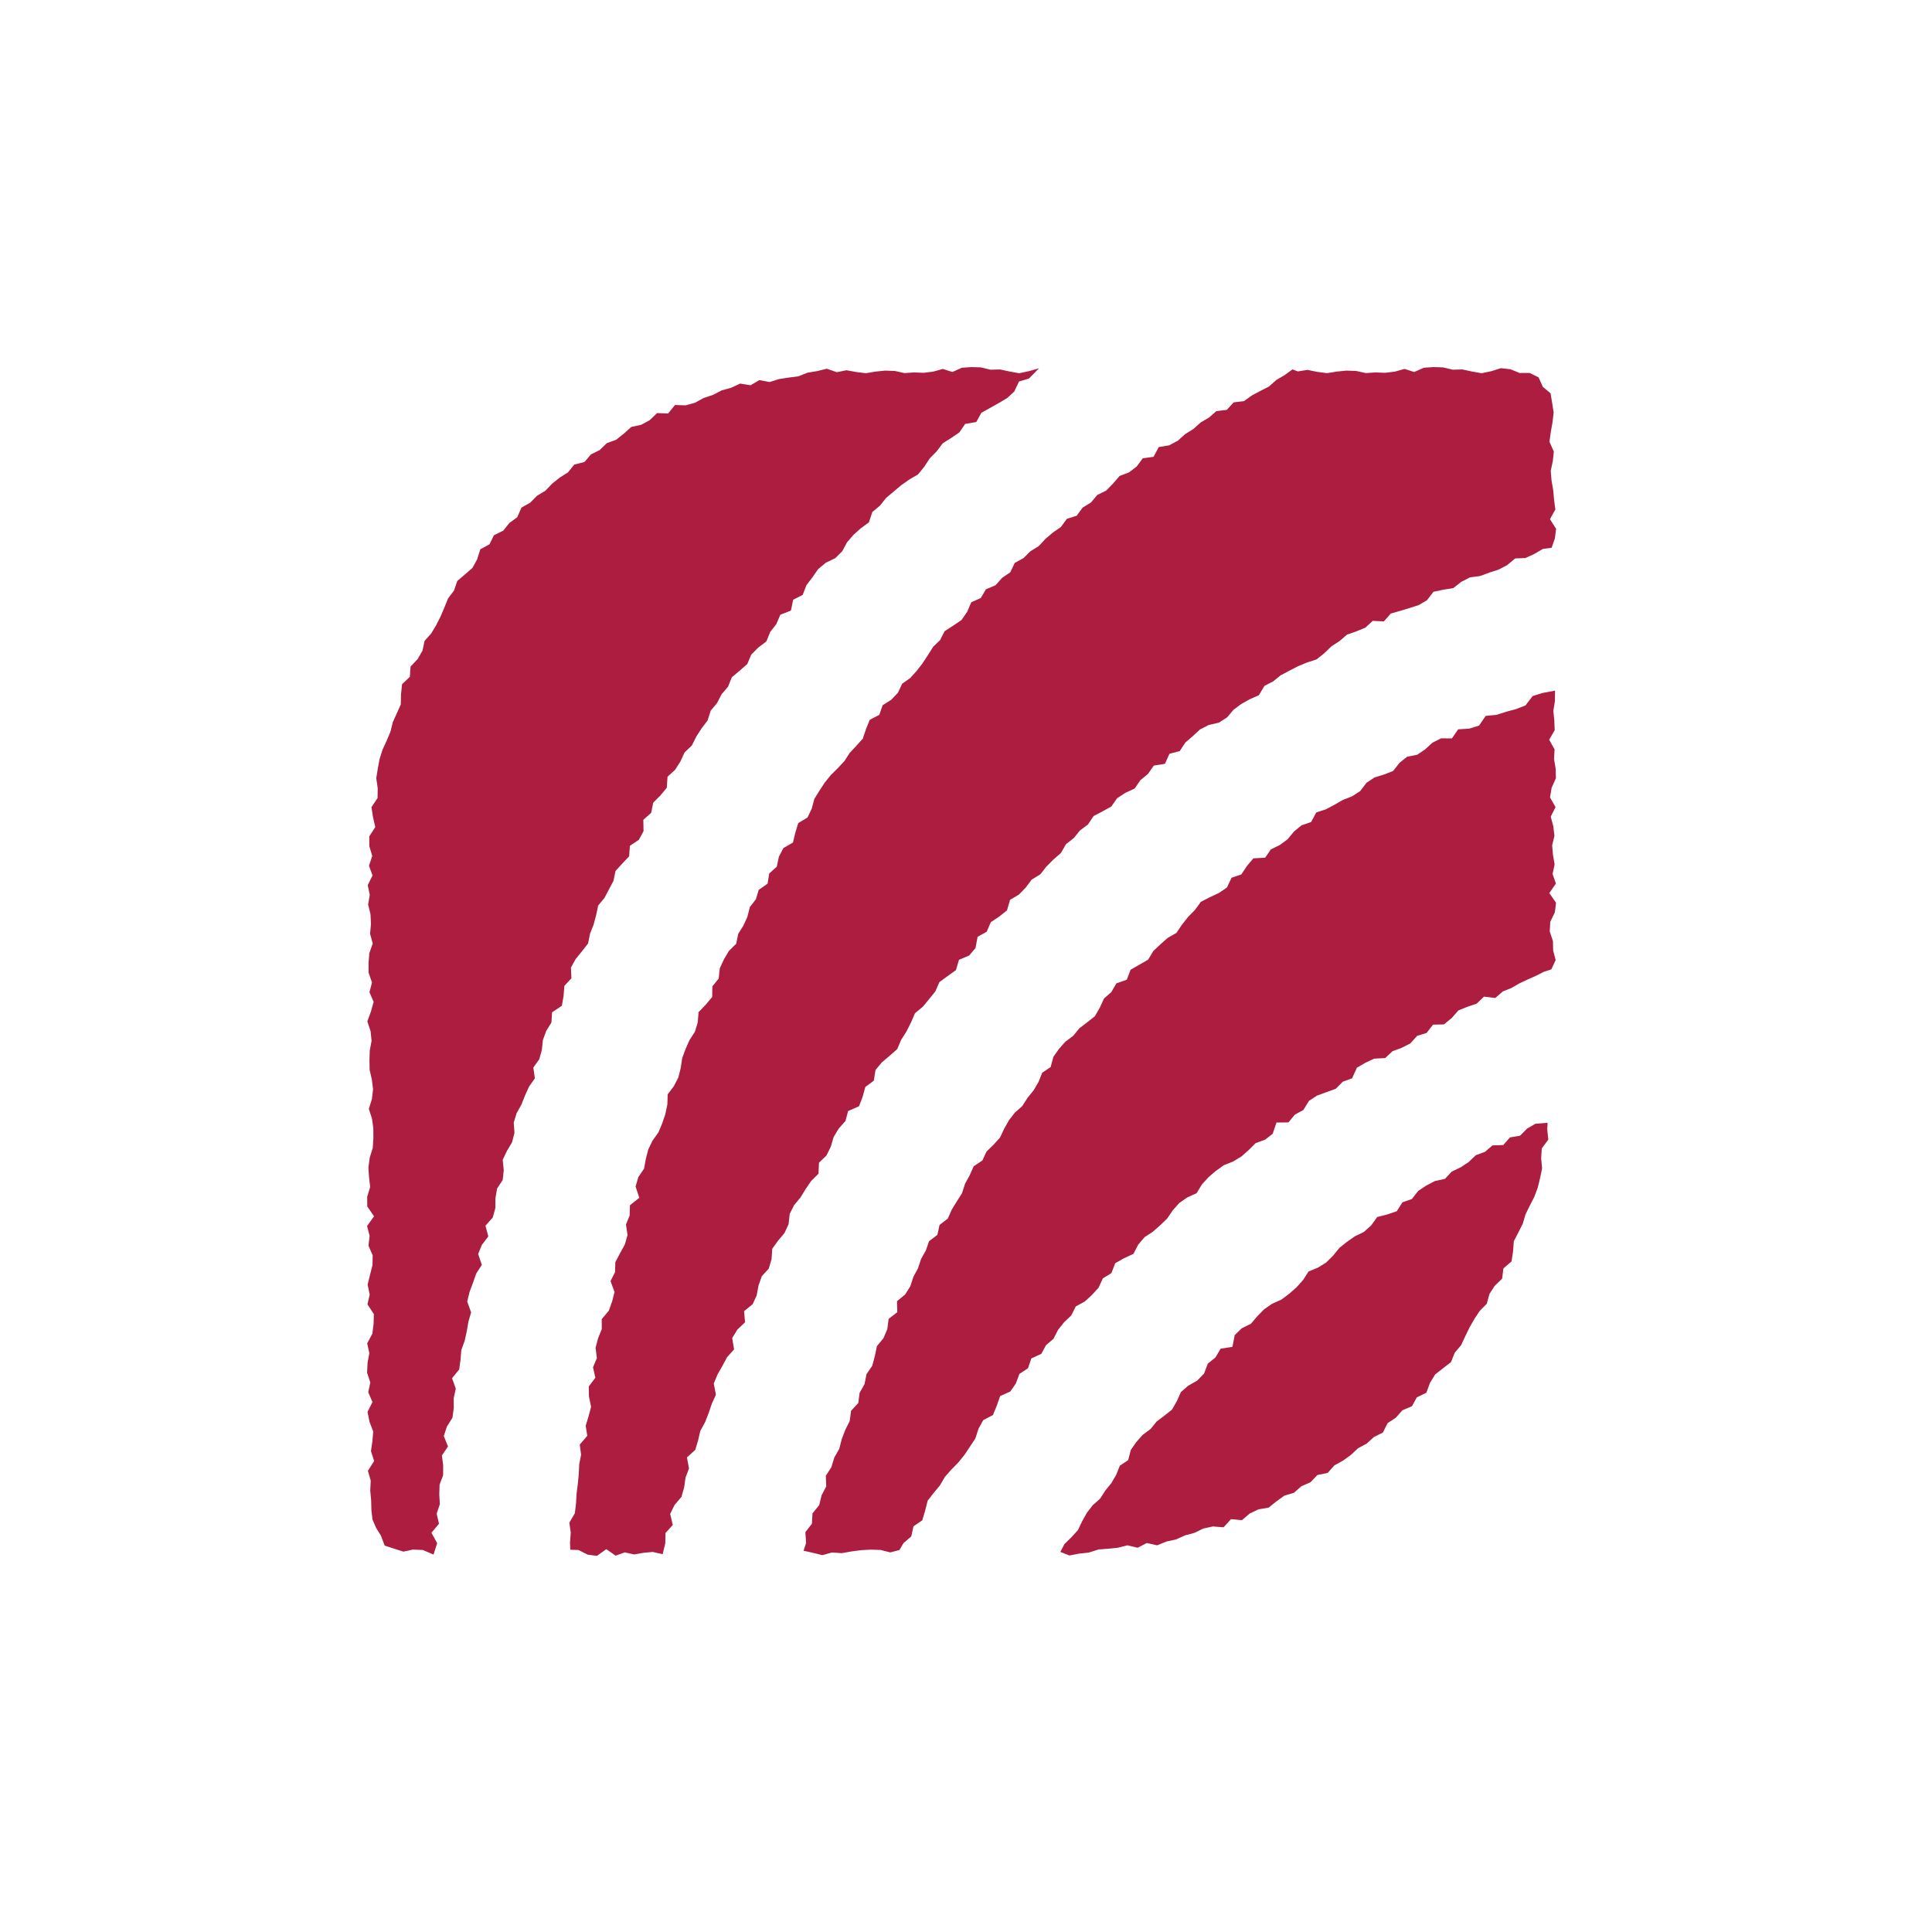
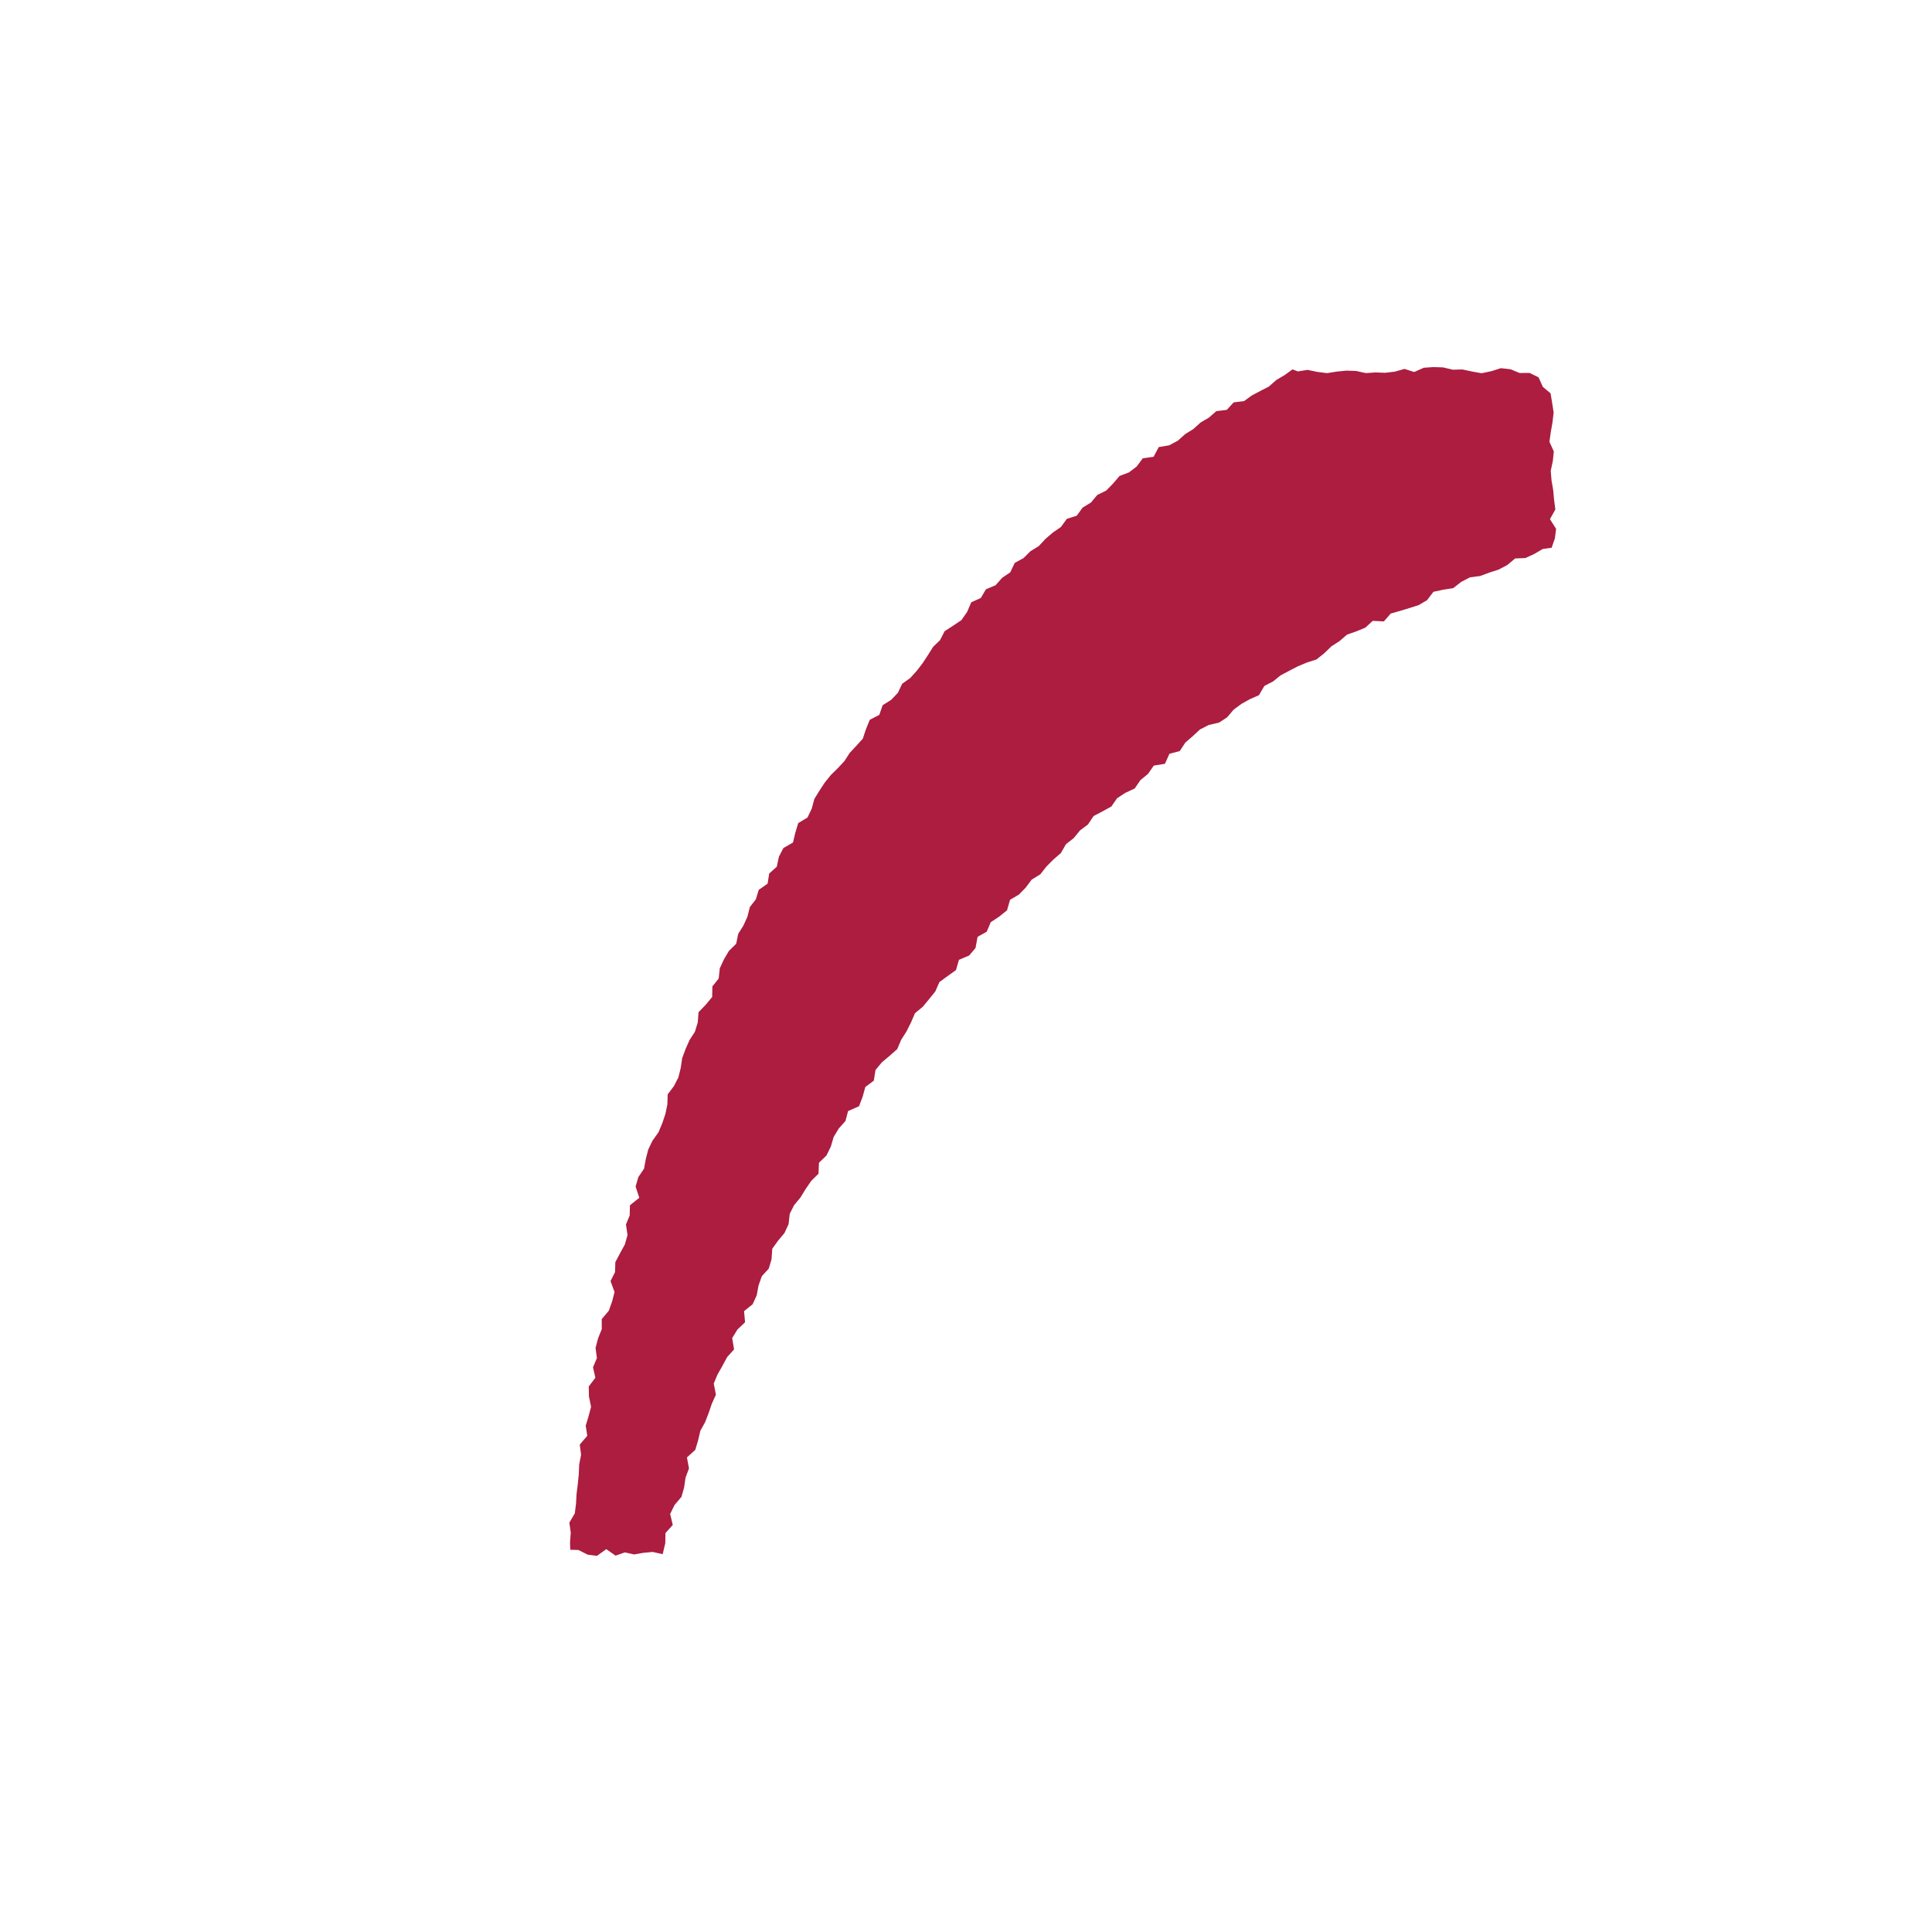
<svg xmlns="http://www.w3.org/2000/svg" width="100" height="100" viewBox="0 0 100 100" fill="none">
  <path d="M74.695 19.016L75.196 19.136L75.694 19.123L76.191 19.23L76.686 19.318L77.186 19.214L77.684 19.057L78.185 19.113L78.653 19.306L79.173 19.303L79.636 19.532L79.856 20.023L80.256 20.356L80.341 20.864L80.417 21.355L80.357 21.858L80.269 22.362L80.199 22.866L80.426 23.37L80.373 23.868L80.266 24.368L80.307 24.869L80.394 25.373L80.439 25.87L80.505 26.371L80.225 26.871L80.543 27.372L80.48 27.869L80.312 28.352L79.856 28.414L79.412 28.673L78.953 28.884L78.424 28.905L78.012 29.249L77.564 29.484L77.082 29.639L76.61 29.815L76.088 29.882L75.634 30.117L75.219 30.442L74.702 30.523L74.195 30.631L73.861 31.068L73.43 31.32L72.955 31.472L72.47 31.619L71.984 31.758L71.629 32.164L71.05 32.136L70.669 32.488L70.199 32.681L69.721 32.848L69.334 33.182L68.912 33.455L68.54 33.815L68.144 34.132L67.655 34.289L67.184 34.484L66.733 34.718L66.286 34.954L65.893 35.272L65.445 35.502L65.162 35.983L64.696 36.188L64.255 36.434L63.852 36.732L63.515 37.13L63.093 37.403L62.562 37.526L62.107 37.759L61.736 38.105L61.355 38.433L61.062 38.877L60.53 39.016L60.297 39.535L59.721 39.626L59.419 40.058L59.028 40.379L58.732 40.813L58.254 41.034L57.822 41.315L57.523 41.745L57.066 41.997L56.603 42.239L56.312 42.675L55.901 42.982L55.577 43.38L55.175 43.694L54.91 44.154L54.525 44.488L54.164 44.85L53.849 45.253L53.398 45.53L53.093 45.94L52.737 46.305L52.281 46.572L52.123 47.12L51.721 47.441L51.283 47.731L51.072 48.226L50.6 48.489L50.492 49.069L50.165 49.456L49.636 49.68L49.481 50.212L49.051 50.52L48.625 50.832L48.411 51.317L48.09 51.714L47.766 52.107L47.359 52.444L47.151 52.926L46.919 53.389L46.645 53.82L46.44 54.302L46.047 54.648L45.644 54.988L45.316 55.382L45.227 55.937L44.79 56.261L44.648 56.773L44.463 57.259L43.897 57.508L43.761 58.023L43.414 58.411L43.15 58.849L43.002 59.352L42.775 59.812L42.391 60.181L42.366 60.75L41.988 61.125L41.698 61.547L41.431 61.984L41.103 62.378L40.877 62.825L40.816 63.364L40.605 63.82L40.273 64.217L39.973 64.633L39.935 65.178L39.79 65.665L39.432 66.056L39.262 66.534L39.167 67.048L38.956 67.507L38.512 67.866L38.565 68.439L38.166 68.82L37.898 69.258L37.996 69.844L37.637 70.243L37.395 70.693L37.14 71.141L36.944 71.61L37.055 72.192L36.844 72.655L36.68 73.137L36.497 73.609L36.248 74.062L36.132 74.561L35.987 75.045L35.556 75.436L35.662 76.006L35.483 76.481L35.411 76.988L35.273 77.476L34.916 77.897L34.687 78.36L34.822 78.931L34.444 79.35L34.435 79.875L34.299 80.445L33.786 80.328L33.305 80.373L32.822 80.458L32.341 80.351L31.862 80.52L31.381 80.184L30.901 80.53L30.42 80.47L29.941 80.228L29.517 80.215L29.504 79.844L29.542 79.333L29.47 78.811L29.753 78.329L29.815 77.822L29.844 77.315L29.907 76.811L29.957 76.305L29.98 75.795L30.077 75.294L30.008 74.772L30.398 74.317L30.316 73.795L30.464 73.307L30.594 72.815L30.483 72.28L30.474 71.765L30.816 71.311L30.694 70.772L30.895 70.294L30.826 69.765L30.955 69.273L31.148 68.795L31.145 68.278L31.513 67.841L31.683 67.362L31.809 66.874L31.601 66.308L31.834 65.845L31.85 65.328L32.092 64.869L32.344 64.409L32.48 63.924L32.4 63.38L32.593 62.907L32.605 62.385L33.09 61.997L32.898 61.415L33.04 60.927L33.336 60.489L33.427 59.988L33.553 59.5L33.773 59.041L34.082 58.609L34.277 58.144L34.438 57.668L34.542 57.171L34.56 56.642L34.879 56.22L35.111 55.77L35.234 55.278L35.31 54.768L35.486 54.296L35.69 53.833L35.968 53.405L36.116 52.92L36.157 52.391L36.528 52.004L36.862 51.603L36.872 51.056L37.199 50.649L37.256 50.121L37.47 49.658L37.727 49.221L38.105 48.849L38.21 48.336L38.477 47.91L38.685 47.454L38.812 46.95L39.123 46.547L39.274 46.056L39.73 45.738L39.815 45.212L40.206 44.859L40.316 44.343L40.549 43.895L41.044 43.609L41.166 43.1L41.317 42.602L41.796 42.315L42.014 41.858L42.151 41.352L42.413 40.927L42.688 40.508L43.002 40.117L43.364 39.762L43.707 39.394L43.977 38.975L44.321 38.606L44.658 38.234L44.825 37.734L45.02 37.256L45.512 37.001L45.685 36.503L46.132 36.22L46.477 35.857L46.695 35.392L47.114 35.093L47.448 34.724L47.753 34.33L48.03 33.908L48.298 33.48L48.657 33.134L48.893 32.671L49.334 32.385L49.765 32.095L50.058 31.673L50.273 31.173L50.767 30.952L51.031 30.502L51.531 30.291L51.868 29.91L52.29 29.623L52.523 29.136L52.977 28.887L53.336 28.531L53.77 28.263L54.113 27.892L54.497 27.564L54.913 27.277L55.219 26.855L55.731 26.692L56.037 26.273L56.469 26.009L56.796 25.618L57.256 25.392L57.611 25.029L57.948 24.636L58.437 24.45L58.836 24.145L59.151 23.72L59.708 23.645L59.976 23.141L60.518 23.049L60.962 22.812L61.34 22.473L61.765 22.208L62.143 21.868L62.577 21.613L62.958 21.279L63.499 21.214L63.855 20.826L64.391 20.76L64.797 20.467L65.237 20.234L65.678 20.008L66.062 19.667L66.49 19.416L66.899 19.119L67.177 19.224L67.678 19.145L68.185 19.249L68.689 19.314L69.189 19.233L69.689 19.183L70.193 19.201L70.694 19.311L71.194 19.277L71.695 19.296L72.195 19.236L72.699 19.095L73.197 19.255L73.697 19.034L74.195 19L74.695 19.016Z" fill="#AC1D40" />
-   <path d="M80.086 58.465L80.14 58.987L79.803 59.44L79.769 59.947L79.818 60.477L79.715 60.974L79.595 61.465L79.419 61.943L79.183 62.4L78.959 62.86L78.817 63.342L78.588 63.795L78.355 64.245L78.316 64.774L78.238 65.291L77.816 65.652L77.75 66.182L77.366 66.553L77.092 66.978L76.956 67.482L76.591 67.851L76.314 68.269L76.065 68.707L75.842 69.163L75.625 69.629L75.297 70.017L75.102 70.505L74.689 70.822L74.283 71.141L74.016 71.578L73.827 72.089L73.336 72.324L73.084 72.784L72.583 72.998L72.249 73.38L71.824 73.659L71.579 74.147L71.112 74.381L70.738 74.721L70.288 74.963L69.919 75.31L69.51 75.603L69.066 75.851L68.72 76.238L68.188 76.346L67.829 76.723L67.362 76.925L66.976 77.265L66.481 77.413L66.065 77.712L65.662 78.036L65.143 78.121L64.686 78.339L64.28 78.685L63.717 78.631L63.332 79.053L62.778 79.009L62.284 79.116L61.824 79.34L61.336 79.472L60.867 79.683L60.373 79.79L59.895 79.985L59.355 79.868L58.884 80.111L58.352 79.985L57.86 80.111L57.359 80.161L56.855 80.199L56.361 80.359L55.855 80.416L55.351 80.511L54.885 80.328L55.096 79.919L55.461 79.564L55.798 79.191L56.012 78.738L56.258 78.301L56.56 77.91L56.94 77.573L57.208 77.154L57.52 76.77L57.773 76.339L57.964 75.863L58.395 75.574L58.531 75.048L58.817 74.639L59.145 74.268L59.558 73.962L59.866 73.578L60.273 73.272L60.662 72.961L60.914 72.522L61.125 72.051L61.503 71.724L61.966 71.459L62.321 71.097L62.517 70.58L62.914 70.259L63.178 69.809L63.792 69.711L63.908 69.106L64.27 68.754L64.746 68.518L65.073 68.134L65.427 67.772L65.845 67.482L66.327 67.265L66.73 66.963L67.107 66.632L67.447 66.254L67.731 65.811L68.219 65.611L68.647 65.344L69.006 64.988L69.327 64.589L69.721 64.276L70.134 63.987L70.597 63.764L70.971 63.427L71.282 62.995L71.802 62.86L72.297 62.693L72.59 62.23L73.08 62.06L73.405 61.642L73.823 61.364L74.27 61.131L74.79 61.018L75.143 60.641L75.597 60.423L76.015 60.149L76.387 59.793L76.862 59.62L77.249 59.286L77.807 59.268L78.159 58.871L78.676 58.785L79.044 58.414L79.476 58.165L80.102 58.115L80.086 58.465Z" fill="#AC1D40" />
-   <path d="M80.482 36.292L80.401 36.793L80.451 37.293L80.471 37.794L80.186 38.288L80.464 38.786L80.436 39.286L80.52 39.784L80.533 40.281L80.312 40.778L80.228 41.276L80.515 41.773L80.266 42.268L80.397 42.763L80.458 43.26L80.338 43.758L80.382 44.252L80.467 44.743L80.36 45.237L80.533 45.731L80.193 46.226L80.539 46.724L80.48 47.221L80.24 47.715L80.215 48.213L80.379 48.707L80.392 49.201L80.52 49.695L80.297 50.174L79.91 50.3L79.494 50.511L79.066 50.7L78.644 50.898L78.238 51.135L77.784 51.317L77.394 51.657L76.811 51.585L76.431 51.95L75.955 52.11L75.489 52.297L75.134 52.699L74.736 53.023L74.173 53.036L73.839 53.465L73.352 53.615L72.995 54.009L72.552 54.235L72.073 54.412L71.698 54.765L71.128 54.796L70.665 55.011L70.231 55.266L69.985 55.813L69.501 55.989L69.142 56.352L68.656 56.531L68.169 56.707L67.75 56.984L67.464 57.45L67.019 57.696L66.689 58.096L66.071 58.102L65.873 58.685L65.483 58.987L64.992 59.167L64.636 59.523L64.262 59.853L63.83 60.117L63.342 60.312L62.933 60.605L62.549 60.933L62.208 61.31L61.935 61.761L61.453 61.978L61.037 62.268L60.7 62.649L60.41 63.074L60.045 63.424L59.667 63.757L59.239 64.037L58.912 64.425L58.669 64.897L58.182 65.124L57.725 65.382L57.526 65.895L57.082 66.169L56.862 66.65L56.523 67.022L56.15 67.365L55.682 67.621L55.448 68.087L55.08 68.436L54.765 68.833L54.529 69.296L54.142 69.626L53.897 70.076L53.383 70.31L53.21 70.819L52.766 71.112L52.58 71.61L52.293 72.025L51.768 72.259L51.591 72.763L51.393 73.244L50.893 73.505L50.647 73.952L50.483 74.459L50.203 74.881L49.923 75.3L49.607 75.693L49.245 76.062L48.908 76.443L48.653 76.881L48.329 77.272L48.015 77.674L47.886 78.188L47.737 78.691L47.281 79.003L47.167 79.525L46.762 79.872L46.557 80.228L46.081 80.353L45.577 80.225L45.07 80.209L44.57 80.237L44.069 80.303L43.565 80.392L43.065 80.356L42.562 80.495L42.06 80.369L41.592 80.266L41.724 79.859L41.685 79.305L42.025 78.87L42.054 78.335L42.403 77.904L42.523 77.403L42.766 76.938L42.744 76.387L43.033 75.939L43.182 75.445L43.44 74.991L43.568 74.491L43.751 74.013L43.981 73.55L44.051 73.023L44.425 72.617L44.494 72.092L44.749 71.642L44.851 71.125L45.147 70.693L45.281 70.193L45.389 69.677L45.726 69.268L45.927 68.795L45.996 68.263L46.443 67.92L46.428 67.35L46.852 67L47.12 66.572L47.277 66.09L47.514 65.649L47.675 65.165L47.92 64.728L48.087 64.245L48.519 63.915L48.632 63.401L49.06 63.071L49.262 62.611L49.525 62.183L49.793 61.761L49.951 61.27L50.193 60.829L50.398 60.366L50.849 60.065L51.062 59.605L51.428 59.248L51.762 58.877L51.978 58.42L52.225 57.982L52.529 57.589L52.914 57.249L53.182 56.827L53.496 56.44L53.751 56.006L53.946 55.523L54.381 55.23L54.523 54.702L54.812 54.293L55.143 53.918L55.556 53.609L55.87 53.222L56.276 52.913L56.67 52.599L56.925 52.158L57.143 51.683L57.52 51.352L57.784 50.898L58.323 50.71L58.519 50.193L58.975 49.932L59.428 49.67L59.695 49.224L60.065 48.877L60.442 48.543L60.893 48.285L61.182 47.856L61.497 47.457L61.852 47.098L62.155 46.679L62.618 46.44L63.093 46.22L63.509 45.933L63.745 45.433L64.252 45.259L64.545 44.818L64.875 44.428L65.483 44.394L65.782 43.962L66.242 43.738L66.647 43.44L66.978 43.039L67.366 42.718L67.863 42.548L68.131 42.051L68.628 41.891L69.072 41.654L69.51 41.402L69.985 41.217L70.404 40.945L70.728 40.518L71.144 40.24L71.639 40.089L72.107 39.906L72.441 39.481L72.835 39.167L73.352 39.066L73.767 38.786L74.144 38.44L74.592 38.216L75.152 38.219L75.474 37.75L76.043 37.715L76.557 37.555L76.899 37.054L77.457 37L77.961 36.84L78.471 36.701L78.959 36.513L79.33 36.027L79.834 35.87L80.489 35.747L80.482 36.292Z" fill="#AC1D40" />
-   <path d="M50.775 19.016L51.27 19.136L51.765 19.123L52.259 19.23L52.753 19.318L53.244 19.214L53.779 19.062L53.254 19.595L52.743 19.746L52.501 20.263L52.13 20.605L51.692 20.864L51.245 21.116L50.795 21.364L50.533 21.843L49.957 21.943L49.658 22.379L49.236 22.668L48.799 22.942L48.486 23.357L48.128 23.72L47.841 24.157L47.52 24.554L47.069 24.818L46.648 25.114L46.258 25.442L45.864 25.773L45.546 26.173L45.152 26.5L44.973 27.038L44.554 27.344L44.176 27.684L43.843 28.068L43.594 28.531L43.234 28.89L42.74 29.129L42.344 29.46L42.051 29.882L41.742 30.288L41.547 30.791L41.053 31.043L40.937 31.604L40.389 31.818L40.181 32.306L39.866 32.709L39.667 33.2L39.245 33.519L38.884 33.884L38.679 34.371L38.285 34.715L37.879 35.055L37.684 35.543L37.35 35.934L37.114 36.39L36.786 36.783L36.626 37.29L36.317 37.696L36.04 38.125L35.813 38.584L35.433 38.946L35.219 39.412L34.944 39.844L34.551 40.203L34.513 40.773L34.183 41.173L33.81 41.547L33.704 42.073L33.298 42.432L33.31 43.02L33.068 43.468L32.602 43.779L32.565 44.321L32.208 44.699L31.859 45.08L31.755 45.587L31.523 46.03L31.289 46.472L30.962 46.868L30.855 47.372L30.723 47.86L30.54 48.329L30.439 48.833L30.121 49.239L29.793 49.643L29.551 50.083L29.576 50.637L29.211 51.027L29.17 51.554L29.082 52.057L28.575 52.398L28.543 52.923L28.275 53.357L28.1 53.83L28.046 54.346L27.91 54.831L27.605 55.256L27.684 55.816L27.382 56.245L27.174 56.704L26.988 57.174L26.739 57.621L26.591 58.102L26.629 58.641L26.503 59.126L26.238 59.573L26.019 60.032L26.075 60.571L26.019 61.078L25.729 61.519L25.644 62.016L25.638 62.536L25.505 63.018L25.127 63.442L25.275 63.997L24.941 64.435L24.749 64.906L24.939 65.47L24.648 65.921L24.481 66.399L24.302 66.878L24.183 67.369L24.384 67.926L24.245 68.411L24.16 68.908L24.051 69.402L23.877 69.881L23.836 70.389L23.767 70.886L23.398 71.333L23.591 71.878L23.483 72.369L23.486 72.879L23.421 73.376L23.131 73.842L22.971 74.33L23.188 74.869L22.873 75.335L22.939 75.851L22.936 76.358L22.753 76.843L22.737 77.35L22.766 77.86L22.602 78.348L22.722 78.867L22.331 79.337L22.627 79.872L22.441 80.464L21.888 80.228L21.368 80.206L20.88 80.312L20.407 80.162L19.91 80.001L19.718 79.487L19.469 79.088L19.28 78.65L19.224 78.172L19.211 77.661L19.164 77.148L19.189 76.639L19.044 76.128L19.365 75.621L19.201 75.111L19.274 74.605L19.318 74.095L19.123 73.584L19.023 73.077L19.28 72.57L19.06 72.064L19.167 71.557L19 71.05L19.025 70.543L19.116 70.036L19.006 69.532L19.274 69.028L19.337 68.524L19.35 68.018L19.019 67.511L19.136 67.007L19.028 66.496L19.151 65.989L19.28 65.486L19.29 64.978L19.072 64.476L19.132 63.969L19 63.461L19.359 62.954L19.01 62.447L19.006 61.943L19.16 61.437L19.101 60.933L19.069 60.429L19.136 59.926L19.293 59.419L19.327 58.915L19.324 58.408L19.255 57.904L19.091 57.398L19.249 56.891L19.309 56.387L19.249 55.883L19.132 55.379L19.123 54.875L19.139 54.374L19.233 53.871L19.18 53.367L19.013 52.866L19.198 52.362L19.34 51.858L19.123 51.358L19.255 50.855L19.079 50.348L19.075 49.844L19.116 49.34L19.293 48.833L19.154 48.329L19.201 47.825L19.177 47.321L19.054 46.817L19.139 46.317L19.034 45.816L19.283 45.312L19.098 44.809L19.268 44.306L19.116 43.798L19.113 43.291L19.425 42.81L19.306 42.293L19.227 41.777L19.542 41.31L19.551 40.804L19.476 40.281L19.554 39.781L19.648 39.283L19.8 38.802L20.014 38.336L20.212 37.869L20.332 37.378L20.54 36.919L20.744 36.462L20.757 35.934L20.811 35.414L21.214 35.032L21.251 34.501L21.616 34.113L21.868 33.679L21.976 33.172L22.321 32.787L22.577 32.356L22.804 31.909L23.002 31.443L23.194 30.971L23.499 30.568L23.669 30.07L24.066 29.733L24.453 29.396L24.696 28.953L24.859 28.434L25.335 28.172L25.564 27.706L26.05 27.464L26.364 27.07L26.773 26.77L26.991 26.273L27.441 26.019L27.797 25.659L28.231 25.398L28.581 25.032L28.975 24.718L29.399 24.45L29.727 24.044L30.25 23.915L30.587 23.519L31.04 23.295L31.408 22.936L31.891 22.763L32.29 22.444L32.675 22.099L33.185 21.988L33.628 21.749L34.013 21.38L34.579 21.405L34.938 20.962L35.489 20.98L35.974 20.845L36.421 20.6L36.899 20.442L37.353 20.206L37.841 20.073L38.308 19.854L38.849 19.941L39.302 19.674L39.838 19.774L40.319 19.62L40.816 19.545L41.315 19.479L41.799 19.29L42.297 19.208L42.794 19.085L43.313 19.265L43.81 19.164L44.318 19.255L44.821 19.318L45.319 19.233L45.819 19.183L46.317 19.201L46.815 19.311L47.31 19.277L47.804 19.296L48.301 19.236L48.799 19.095L49.293 19.255L49.787 19.034L50.284 19L50.775 19.016Z" fill="#AC1D40" />
</svg>